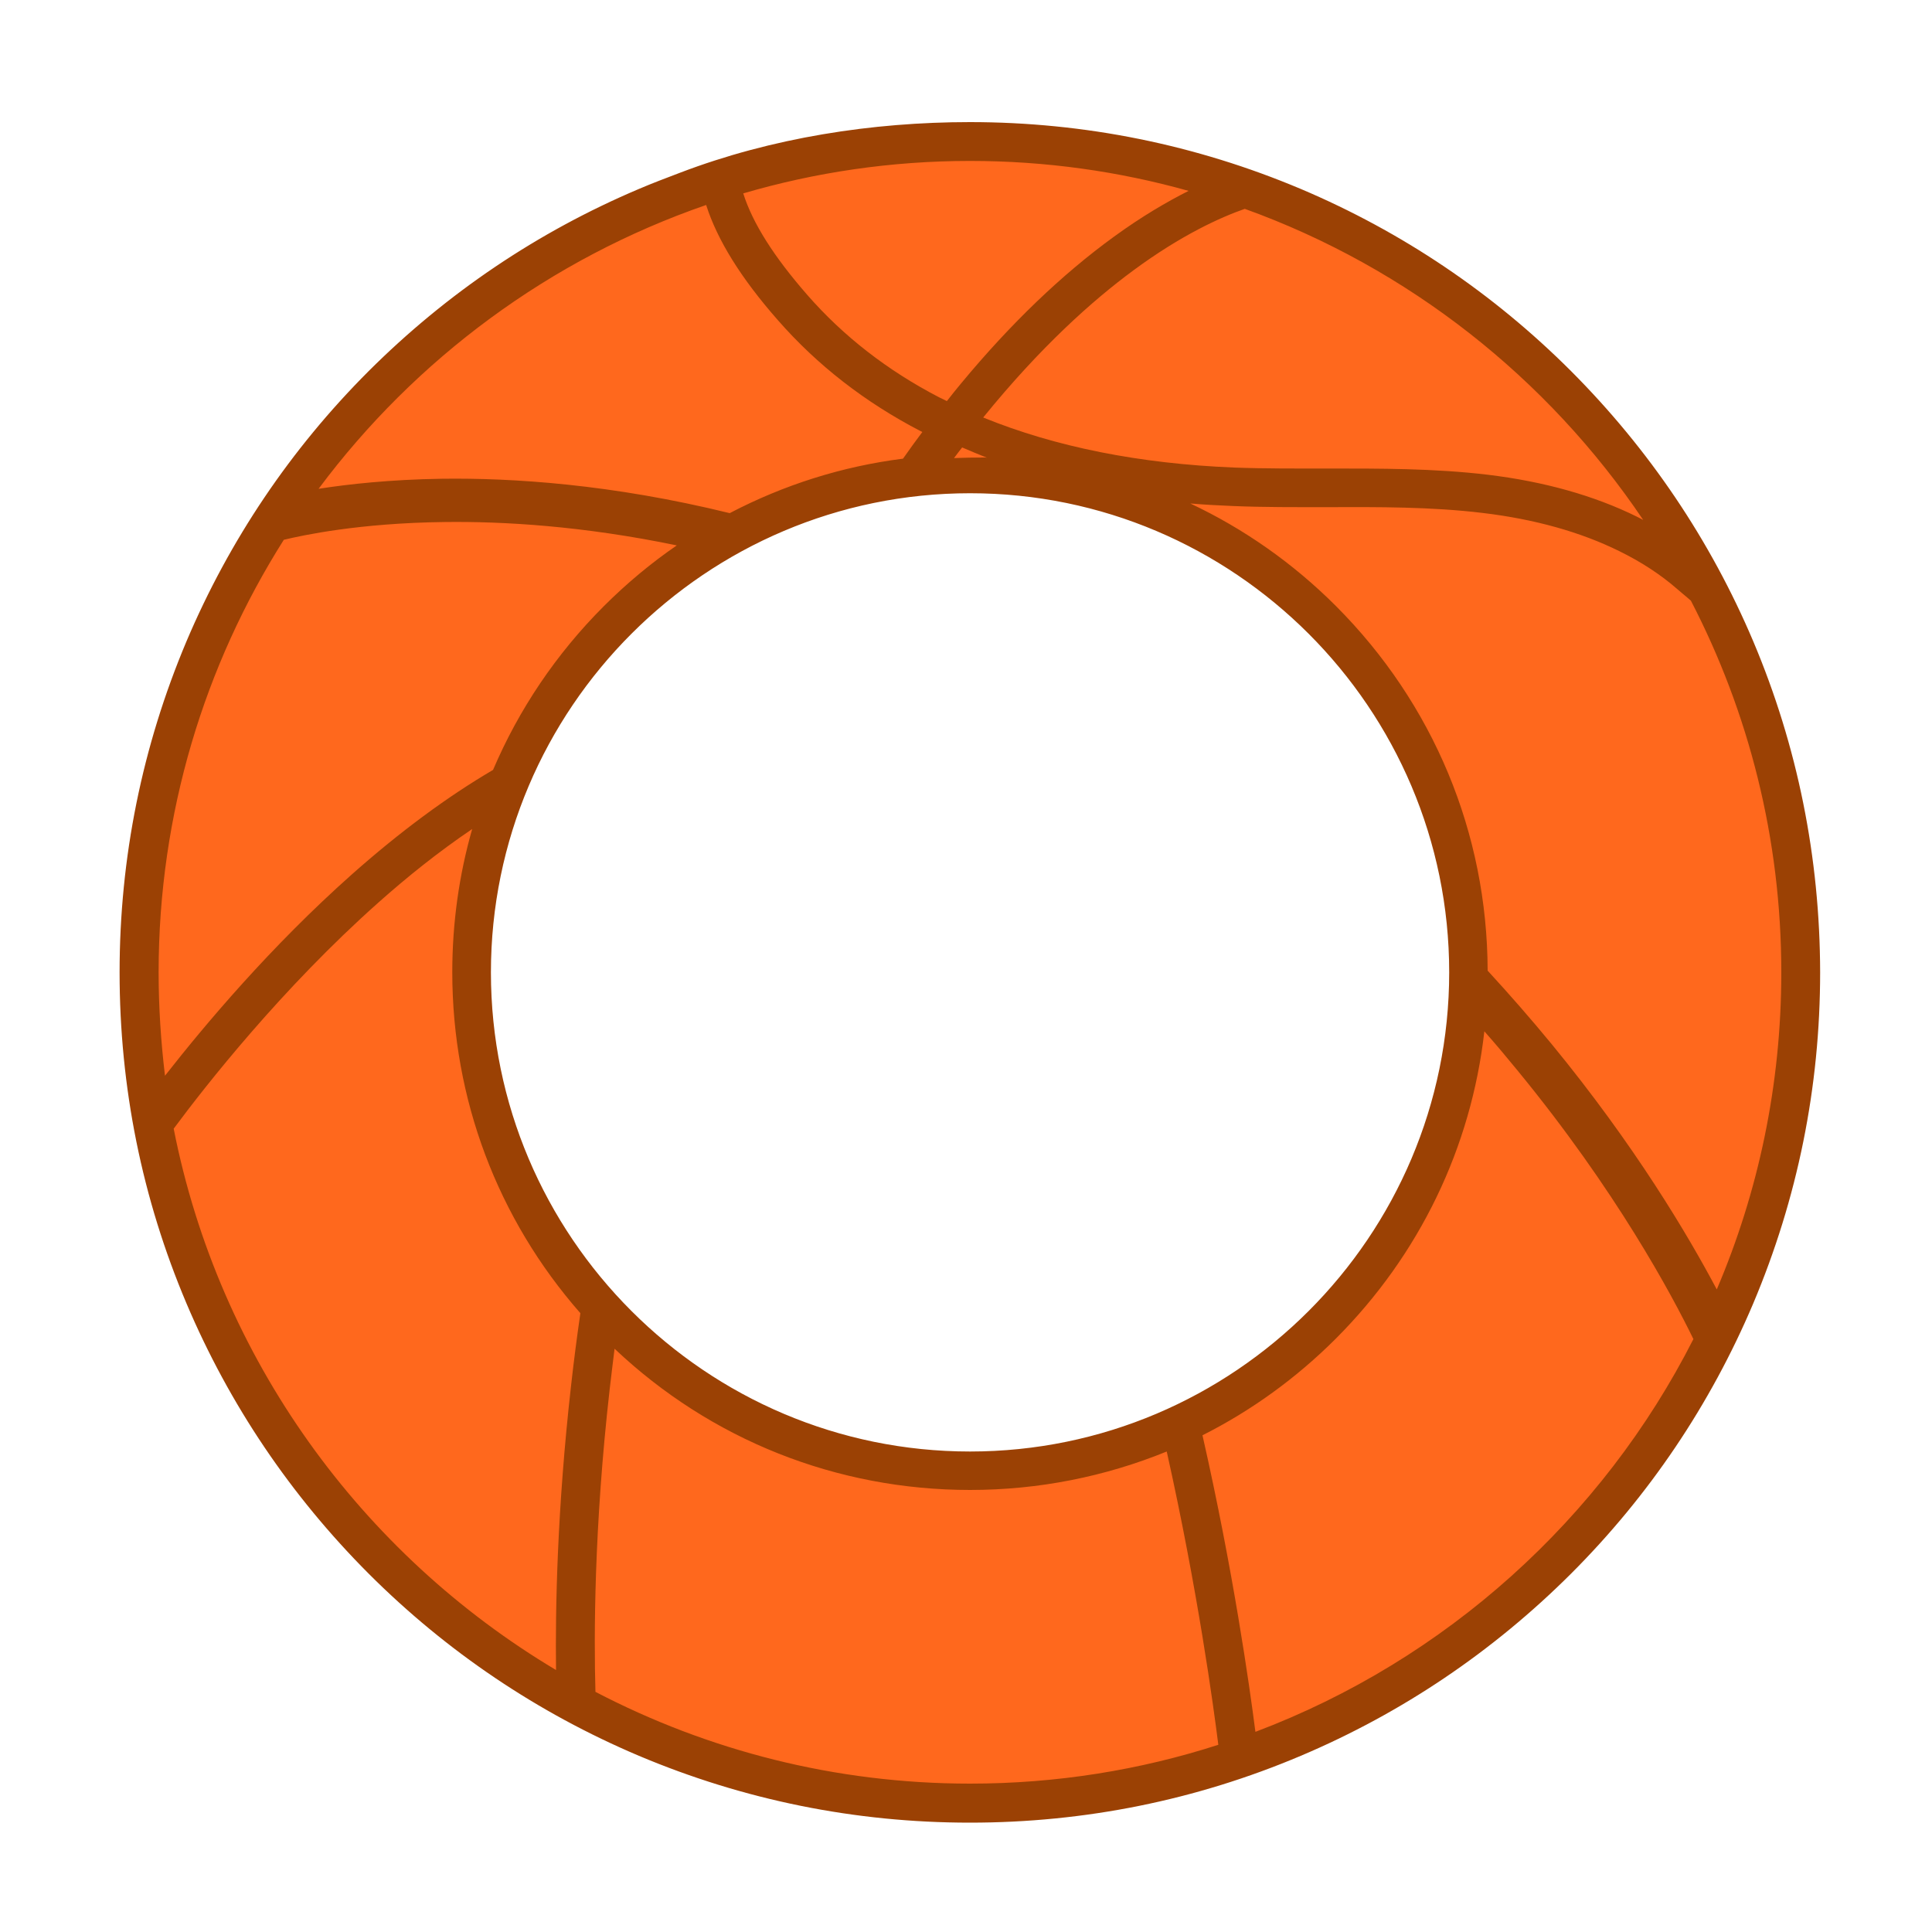
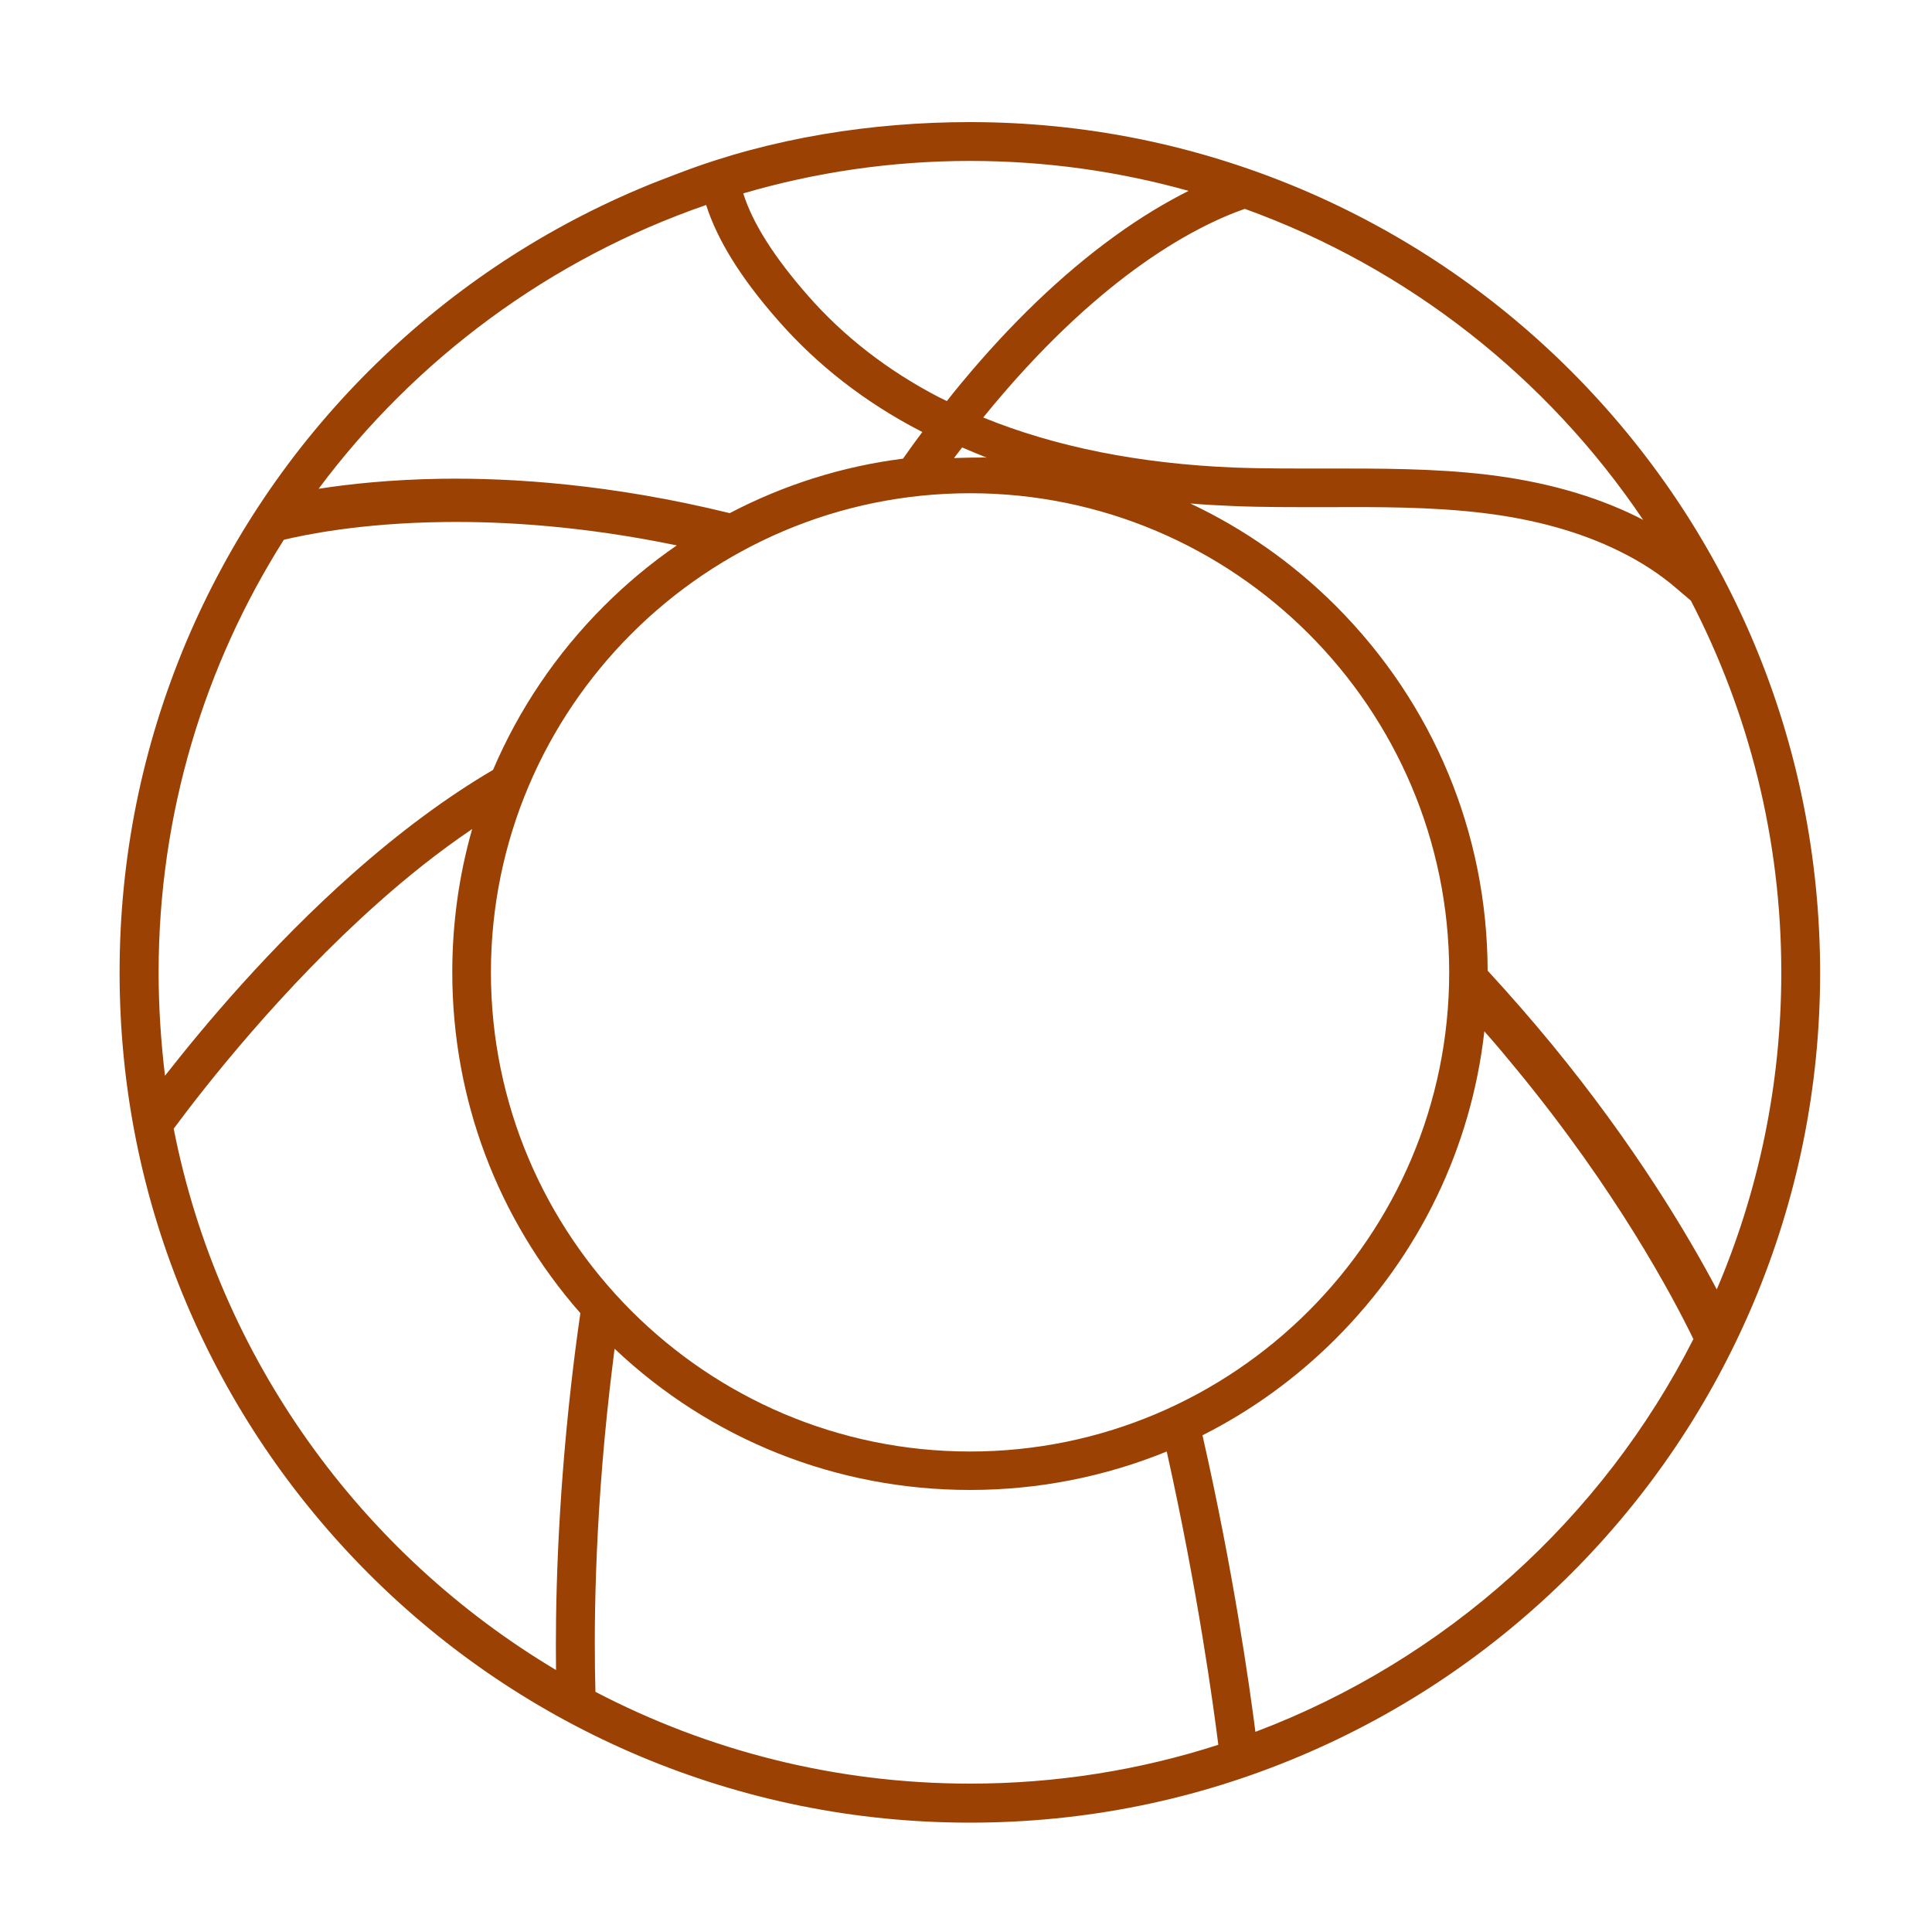
<svg xmlns="http://www.w3.org/2000/svg" version="1.1" id="Layer_1" x="0px" y="0px" width="1000px" height="1000px" viewBox="0 0 1000 1000" style="enable-background:new 0 0 1000 1000;" xml:space="preserve">
  <style type="text/css">
	.st0{fill:#FF681D;}
	.st1{fill:#9B4104;}
</style>
  <g>
-     <path class="st0" d="M502.1,71.9c-237.7,0-430.5,192.7-430.5,430.5s192.7,430.5,430.5,430.5s430.5-192.7,430.5-430.5   S739.8,71.9,502.1,71.9z M502.1,760.4c-142.5,0-258-115.5-258-258s115.5-258,258-258s258,115.5,258,258S644.5,760.4,502.1,760.4z" />
    <path class="st1" d="M907.5,332c-22.2-52.4-53.9-99.4-94.3-139.9c-40.4-40.4-87.5-72.1-139.9-94.3   c-54.3-22.9-111.9-34.6-171.3-34.6c-50.5,0-102.6,8.1-150,26.2c-7.1,2.7-14.3,5.4-21.3,8.4c-52.4,22.2-99.4,53.9-139.9,94.3   c-40.4,40.4-72.1,87.5-94.3,139.9c-22.9,54.3-34.6,111.9-34.6,171.3c0,59.4,11.6,117,34.6,171.3c22.2,52.4,53.9,99.4,94.3,139.9   c40.4,40.4,87.5,72.1,139.9,94.3c54.3,22.9,111.9,34.6,171.3,34.6s117-11.6,171.3-34.6c52.4-22.2,99.4-53.9,139.9-94.3   c40.4-40.4,72.1-87.5,94.3-139.9c22.9-54.3,34.6-111.9,34.6-171.3C942,443.9,930.4,386.2,907.5,332z M850.5,269.1   c-1.1-0.6-2.2-1.1-3.3-1.7c-22.1-10.9-48.1-18.2-77.3-21.7c-27.7-3.3-55.8-3.2-82.9-3.2c-15.9,0-32.3,0.1-48.3-0.5   c-49-2-92.5-10.7-129.8-25.9c29.7-36.6,56.6-60.6,77.8-76.2c24.8-18.3,45-27.4,57.6-31.8C728.9,138.6,801,195.6,850.5,269.1z    M502.1,751.3c-136.7,0-248-111.3-248-248s111.3-248,248-248s248,111.3,248,248S638.8,751.3,502.1,751.3z M509.2,236.8   c-5.1,0-10.3,0.1-15.4,0.3c1.4-1.9,2.8-3.7,4.2-5.5c4.2,1.8,8.5,3.6,12.8,5.3C510.2,236.8,509.7,236.8,509.2,236.8z M502.1,83.3   c39.2,0,77.1,5.4,113.1,15.5c-11.1,5.6-24.2,13.2-38.6,23.7c-26.9,19.5-53.5,45-79.1,75.9c-2.5,3-5,6.1-7.4,9.2   c-1.4-0.7-2.7-1.3-4.1-2c-26.6-13.8-49.5-31.6-68.1-52.9c-17.3-19.8-28.3-37.1-33.2-52.6C421.9,89.2,461.3,83.3,502.1,83.3z    M365.5,106.1c5.8,18.2,18.1,38,37.2,59.7c20.3,23.2,45.1,42.5,73.9,57.4c0.3,0.1,0.6,0.3,0.8,0.4c-3.4,4.5-6.7,9.1-10,13.8   c-31.6,4-61.8,13.6-89.7,28.2c-61.1-15-112.5-18.3-149-17.8c-26.8,0.4-48.4,2.8-63.8,5.2C215,185.8,284.7,134,365.5,106.1z    M82.1,503.3c0-82.3,23.8-159.1,64.8-223.9c9.5-2.3,39.1-8.7,83.2-9.2c30.3-0.4,71.5,2,120.2,12.1c-13.4,9.2-26,19.7-37.8,31.5   c-24.7,24.7-44,53.5-57.3,84.7c-23.7,13.9-48.2,32-73.1,54.1c-42.1,37.4-76.2,78-96.7,104.2C83.3,539.3,82.1,521.4,82.1,503.3z    M287.8,864.4C187,804.3,113.3,703.2,89.9,584.2c16.6-22.4,56-72.6,105.8-116.9c14.7-13.1,31.1-26.3,48.7-38.2   c-6.8,23.8-10.3,48.7-10.3,74.1c0,65.6,23.4,127.6,66.3,176.5c-1.8,12.4-3.4,24.8-4.8,37.3C288.3,781.5,287.4,833.3,287.8,864.4z    M502.1,923.2c-69.9,0-135.8-17.2-193.9-47.5c-0.8-28.1-0.8-84.9,7.4-156.9c0.8-6.7,1.6-13.6,2.5-20.7c49.9,47.2,115,73.1,184,73.1   c35.5,0,69.9-6.9,101.8-19.9c16.1,72.1,24.2,132,26.7,151.8C590,916.2,546.8,923.2,502.1,923.2z M649.8,896.4   c-3.1-24.1-11.5-83.5-27.4-153.5c25.2-12.7,48.5-29.5,69.1-50.1c43.3-43.4,70-98.9,76.8-159c6.1,6.9,11.8,13.7,17.1,20.2   c51.1,62.2,80,116.3,91.1,139.1C829.3,786.1,748.3,859.2,649.8,896.4z M888.6,667.4c-14.9-28.1-42.3-74.4-85.4-126.9   c-10.7-13-21.8-25.7-33.2-38.1c-0.2-71.3-28.1-138.2-78.5-188.7c-22.3-22.3-47.8-40.1-75.4-53.1c7.1,0.6,14.3,1,21.7,1.3   c16.4,0.7,33.1,0.6,49.1,0.6c26.6-0.1,54-0.2,80.5,3c26.9,3.2,50.8,9.9,70.8,19.8c11.2,5.5,21.2,12,29.7,19.4   c0.8,0.7,1.8,1.5,2.7,2.3c1.3,1.1,2.9,2.4,4.6,3.9C905.1,368.6,922,434,922,503.3C922,561.5,910.1,617,888.6,667.4z" />
  </g>
</svg>